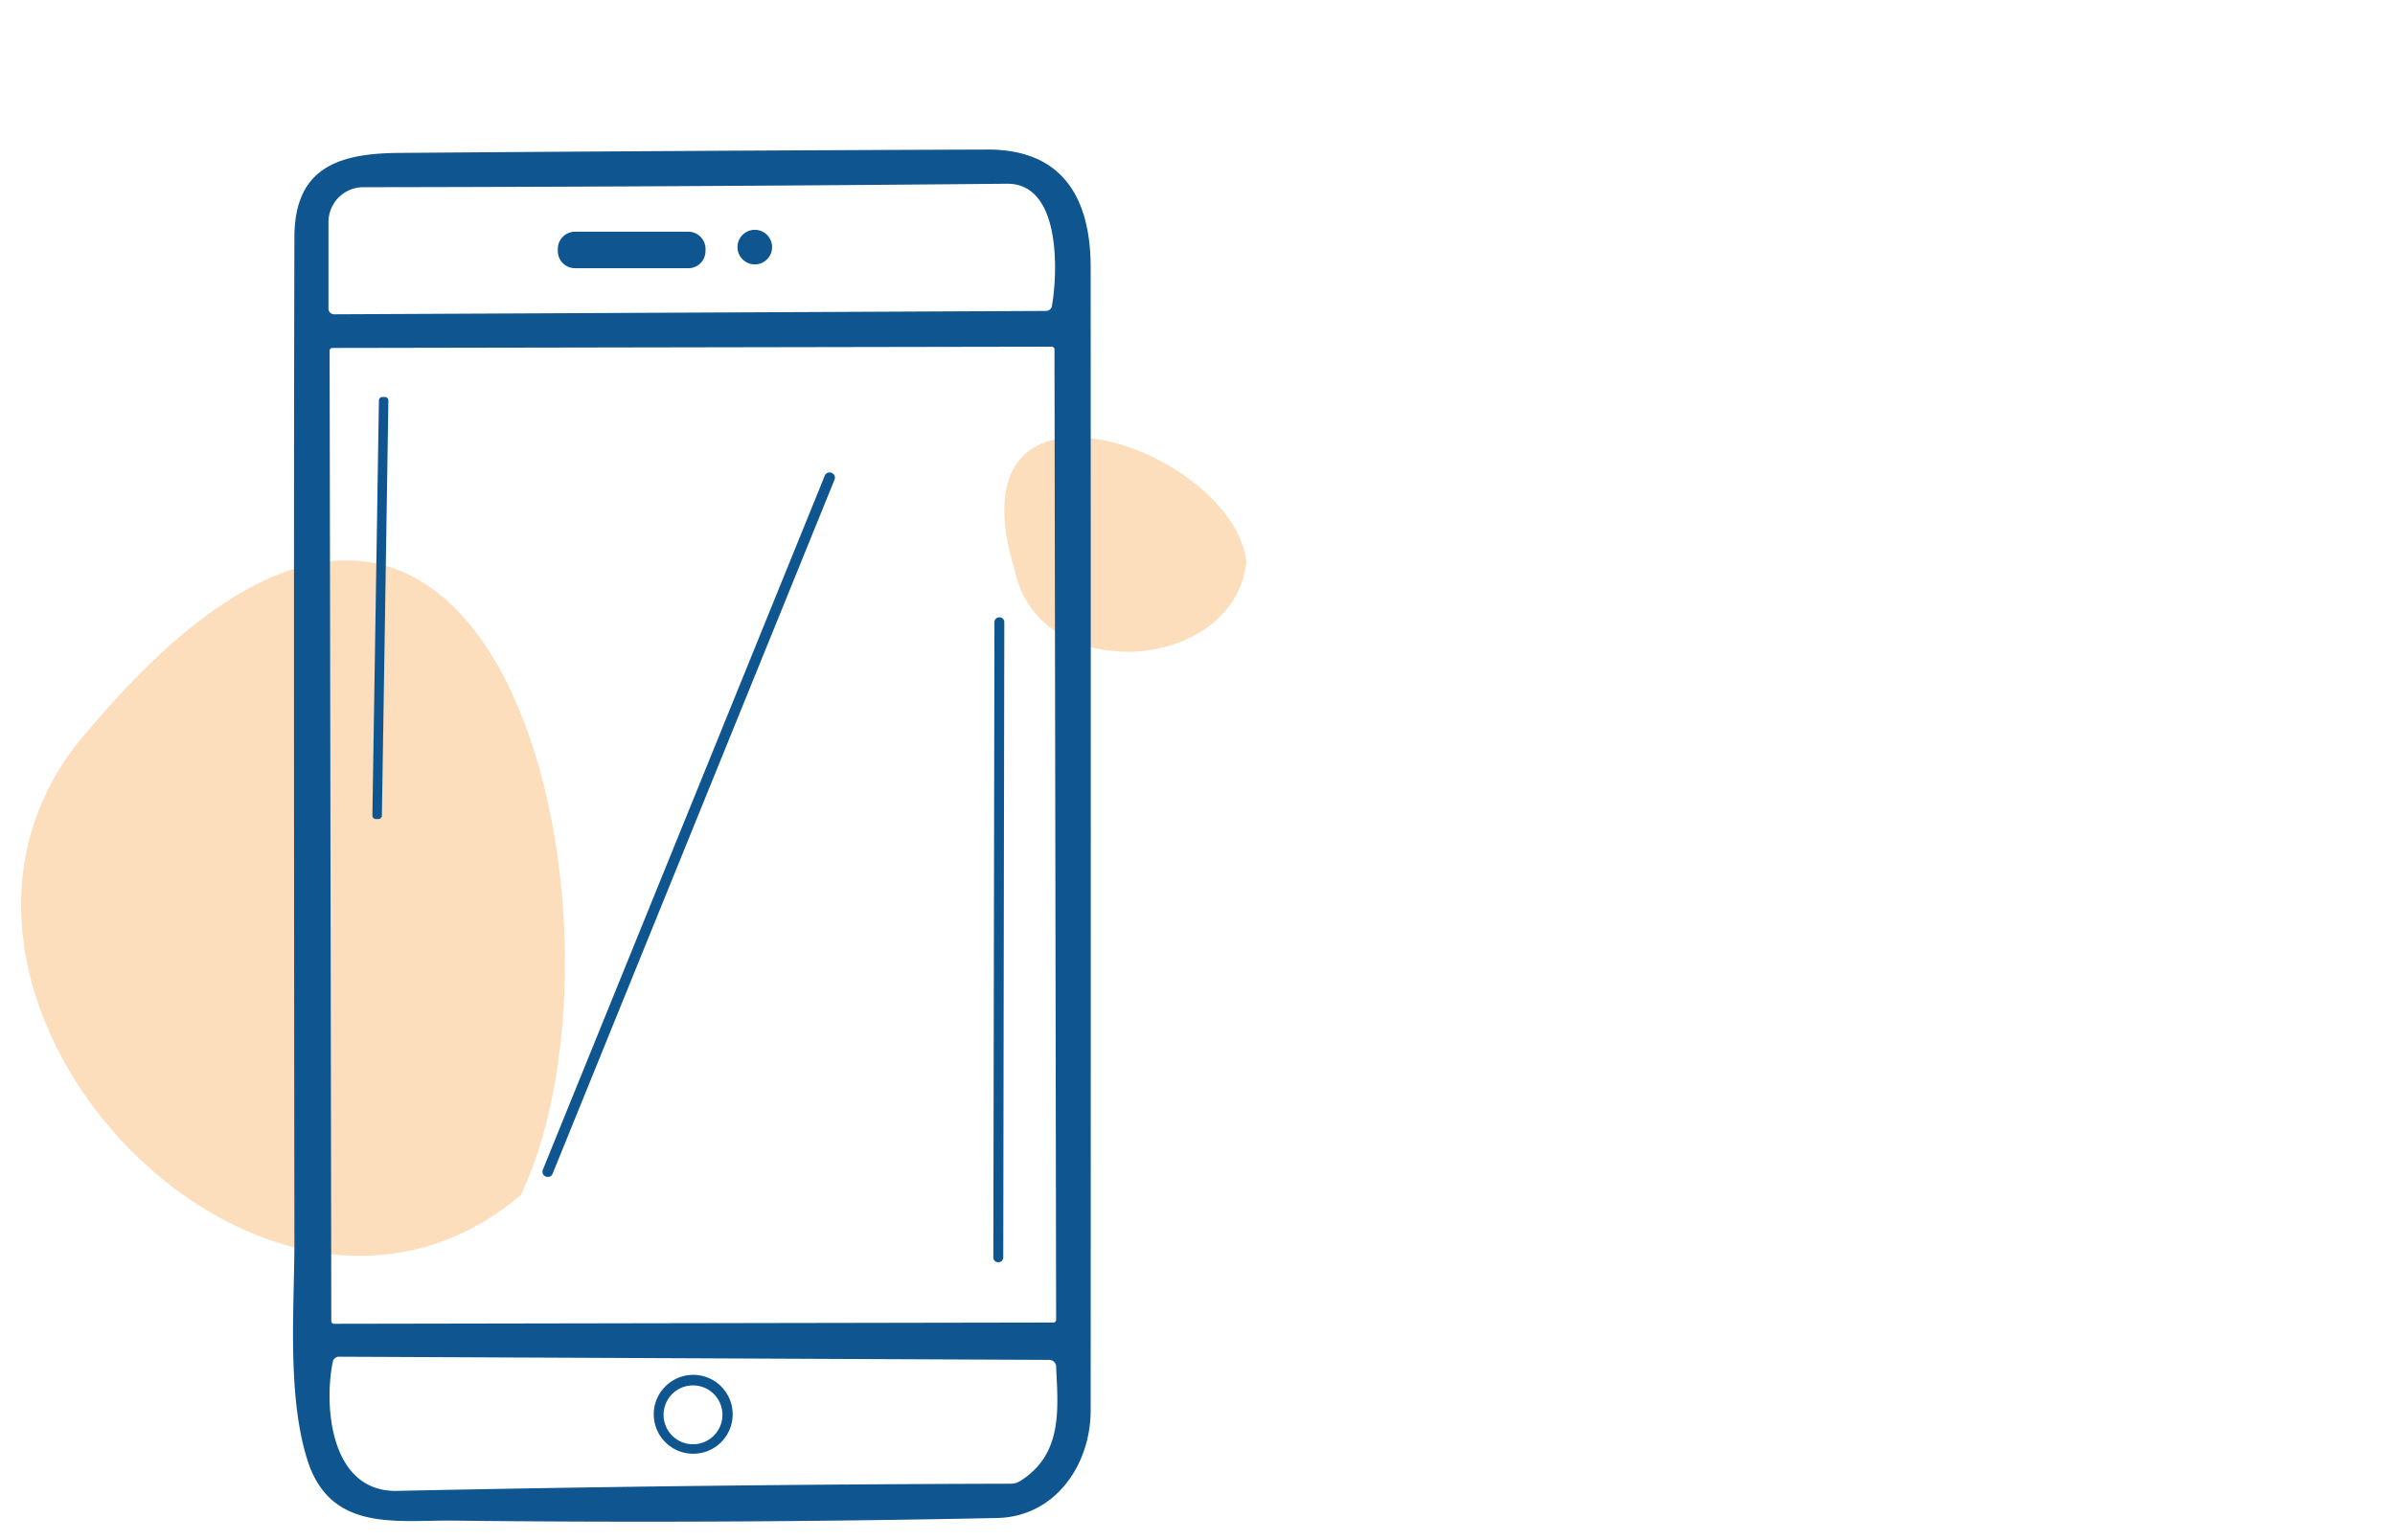
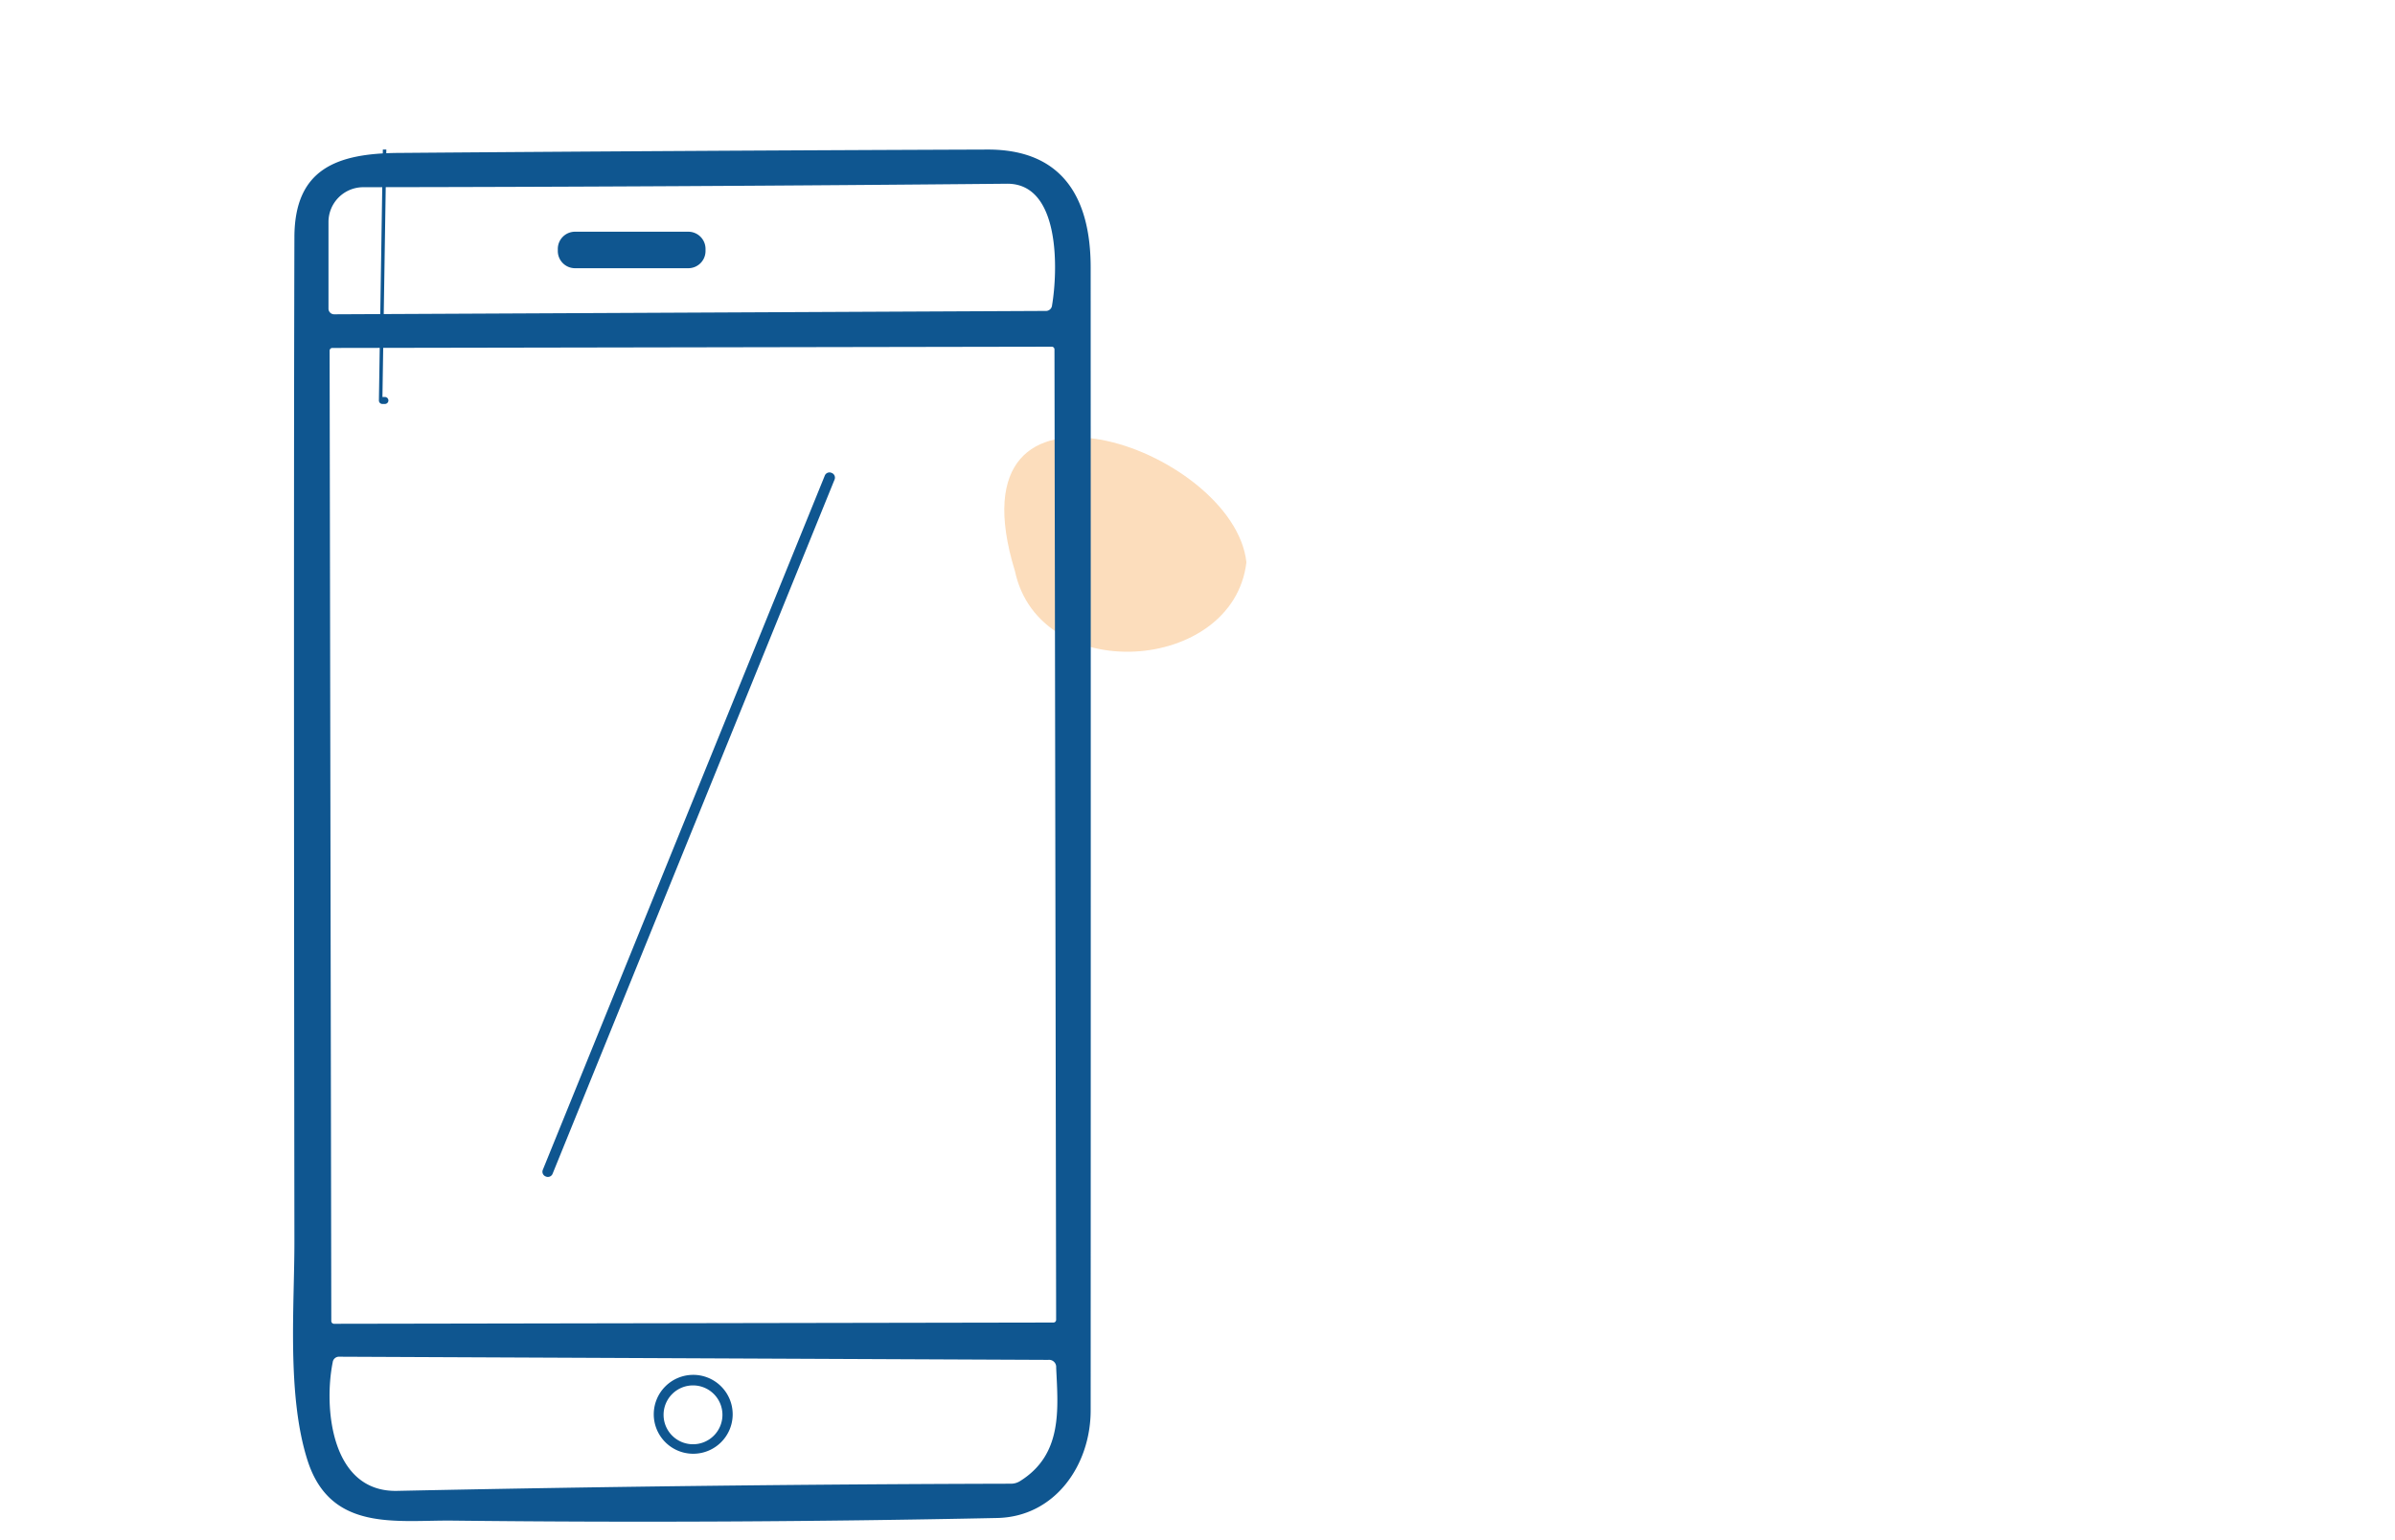
<svg xmlns="http://www.w3.org/2000/svg" width="227" height="146" viewBox="0 0 227 146">
  <defs>
    <clipPath id="clip-path">
      <rect id="Rectangle_5215" data-name="Rectangle 5215" width="116.135" height="130.091" fill="none" />
    </clipPath>
    <clipPath id="clip-path-3">
-       <rect id="Rectangle_5212" data-name="Rectangle 5212" width="51.549" height="65.932" transform="translate(0 38.951)" fill="none" />
-     </clipPath>
+       </clipPath>
    <clipPath id="clip-path-4">
      <rect id="Rectangle_5213" data-name="Rectangle 5213" width="22.948" height="20.325" transform="translate(93.187 27.287)" fill="none" />
    </clipPath>
  </defs>
  <g id="Groupe_12698" data-name="Groupe 12698" transform="translate(-811 -735)">
    <rect id="Rectangle_5406" data-name="Rectangle 5406" width="227" height="146" transform="translate(811 735)" fill="#fff" />
    <g id="Groupe_12223" data-name="Groupe 12223" transform="translate(813 749.179)">
      <g id="Groupe_12222" data-name="Groupe 12222" clip-path="url(#clip-path)">
        <g id="Groupe_12221" data-name="Groupe 12221">
          <g id="Groupe_12220" data-name="Groupe 12220" clip-path="url(#clip-path)">
            <g id="Groupe_12216" data-name="Groupe 12216" opacity="0.4">
              <g id="Groupe_12215" data-name="Groupe 12215">
                <g id="Groupe_12214" data-name="Groupe 12214" clip-path="url(#clip-path-3)">
-                   <path id="Tracé_1236" data-name="Tracé 1236" d="M6.522,54.89c-21.861,24.335,16.22,65.126,40.846,44.22C59.5,73.642,45.021,9.218,6.522,54.89" fill="#f7aa57" />
-                 </g>
+                   </g>
              </g>
            </g>
            <g id="Groupe_12219" data-name="Groupe 12219" opacity="0.4">
              <g id="Groupe_12218" data-name="Groupe 12218">
                <g id="Groupe_12217" data-name="Groupe 12217" clip-path="url(#clip-path-4)">
                  <path id="Tracé_1237" data-name="Tracé 1237" d="M94.195,39.954c2.313,10.938,20.706,9.71,21.94-.826-1.179-10.879-28.472-20.407-21.94.826" fill="#f7aa57" />
                </g>
              </g>
            </g>
            <path id="Tracé_1238" data-name="Tracé 1238" d="M40.914,129.99c-5.31-.06-11.56,1.1-13.75-5.66-2-6.2-1.25-14.73-1.26-20.83q-.079-68.659,0-95.2c.02-6.46,4-7.94,9.88-7.98Q63.684.1,91.564,0c7.13-.03,9.81,4.57,9.81,11.18q.02,54.18,0,108.36c0,5.16-3.36,10.08-8.85,10.2q-25.811.54-51.61.25M93.434,3.24q-30.889.29-61.01.33a3.3,3.3,0,0,0-3.29,3.29v8.22a.535.535,0,0,0,.53.54h.01l67.41-.32a.583.583,0,0,0,.63-.53c.54-3.18.85-11.58-4.28-11.53m4.51,15.71a.26.26,0,0,0-.261-.259L29.5,18.81a.26.26,0,0,0-.259.26l.16,92a.259.259,0,0,0,.261.259l68.18-.119a.259.259,0,0,0,.259-.26Zm-68.41,96.03c-.85,4.22-.2,12.33,6.11,12.19q29.08-.61,58.17-.68a1.609,1.609,0,0,0,.87-.25c4.06-2.53,3.6-6.84,3.42-10.76a.675.675,0,0,0-.76-.73l-67.16-.3a.6.6,0,0,0-.65.53" fill="#0f5690" />
-             <path id="Tracé_1239" data-name="Tracé 1239" d="M69.544,7.61A1.64,1.64,0,1,1,67.9,9.25a1.64,1.64,0,0,1,1.64-1.64" fill="#0f5690" />
            <path id="Tracé_1240" data-name="Tracé 1240" d="M52.5,7.79h10.74a1.63,1.63,0,0,1,1.63,1.63v.2a1.63,1.63,0,0,1-1.63,1.63H52.5a1.63,1.63,0,0,1-1.63-1.63v-.2A1.63,1.63,0,0,1,52.5,7.79" fill="#0f5690" />
-             <path id="Tracé_1241" data-name="Tracé 1241" d="M34.248,23.46l.24,0a.33.33,0,0,1,.325.335l-.618,39.355a.331.331,0,0,1-.336.325l-.24,0a.33.33,0,0,1-.324-.335l.618-39.355a.33.33,0,0,1,.335-.325" fill="#0f5690" />
+             <path id="Tracé_1241" data-name="Tracé 1241" d="M34.248,23.46l.24,0a.33.33,0,0,1,.325.335a.331.331,0,0,1-.336.325l-.24,0a.33.33,0,0,1-.324-.335l.618-39.355a.33.33,0,0,1,.335-.325" fill="#0f5690" />
            <path id="Tracé_1242" data-name="Tracé 1242" d="M76.8,30.647l.037.015a.479.479,0,0,1,.264.625L50.374,97.108a.479.479,0,0,1-.625.264l-.037-.015a.479.479,0,0,1-.264-.625L76.175,30.911a.479.479,0,0,1,.625-.264" fill="#0f5690" />
-             <path id="Tracé_1243" data-name="Tracé 1243" d="M92.7,44.35h.04a.449.449,0,0,1,.449.451l-.1,60.24a.449.449,0,0,1-.451.449h-.04a.45.45,0,0,1-.449-.451l.105-60.24a.451.451,0,0,1,.451-.449" fill="#0f5690" />
            <path id="Tracé_1244" data-name="Tracé 1244" d="M67.444,119.91a3.74,3.74,0,1,1-3.74-3.74,3.739,3.739,0,0,1,3.74,3.74m-.97.05a2.79,2.79,0,1,0-2.79,2.79,2.79,2.79,0,0,0,2.79-2.79" fill="#0f5690" />
          </g>
        </g>
      </g>
    </g>
  </g>
</svg>